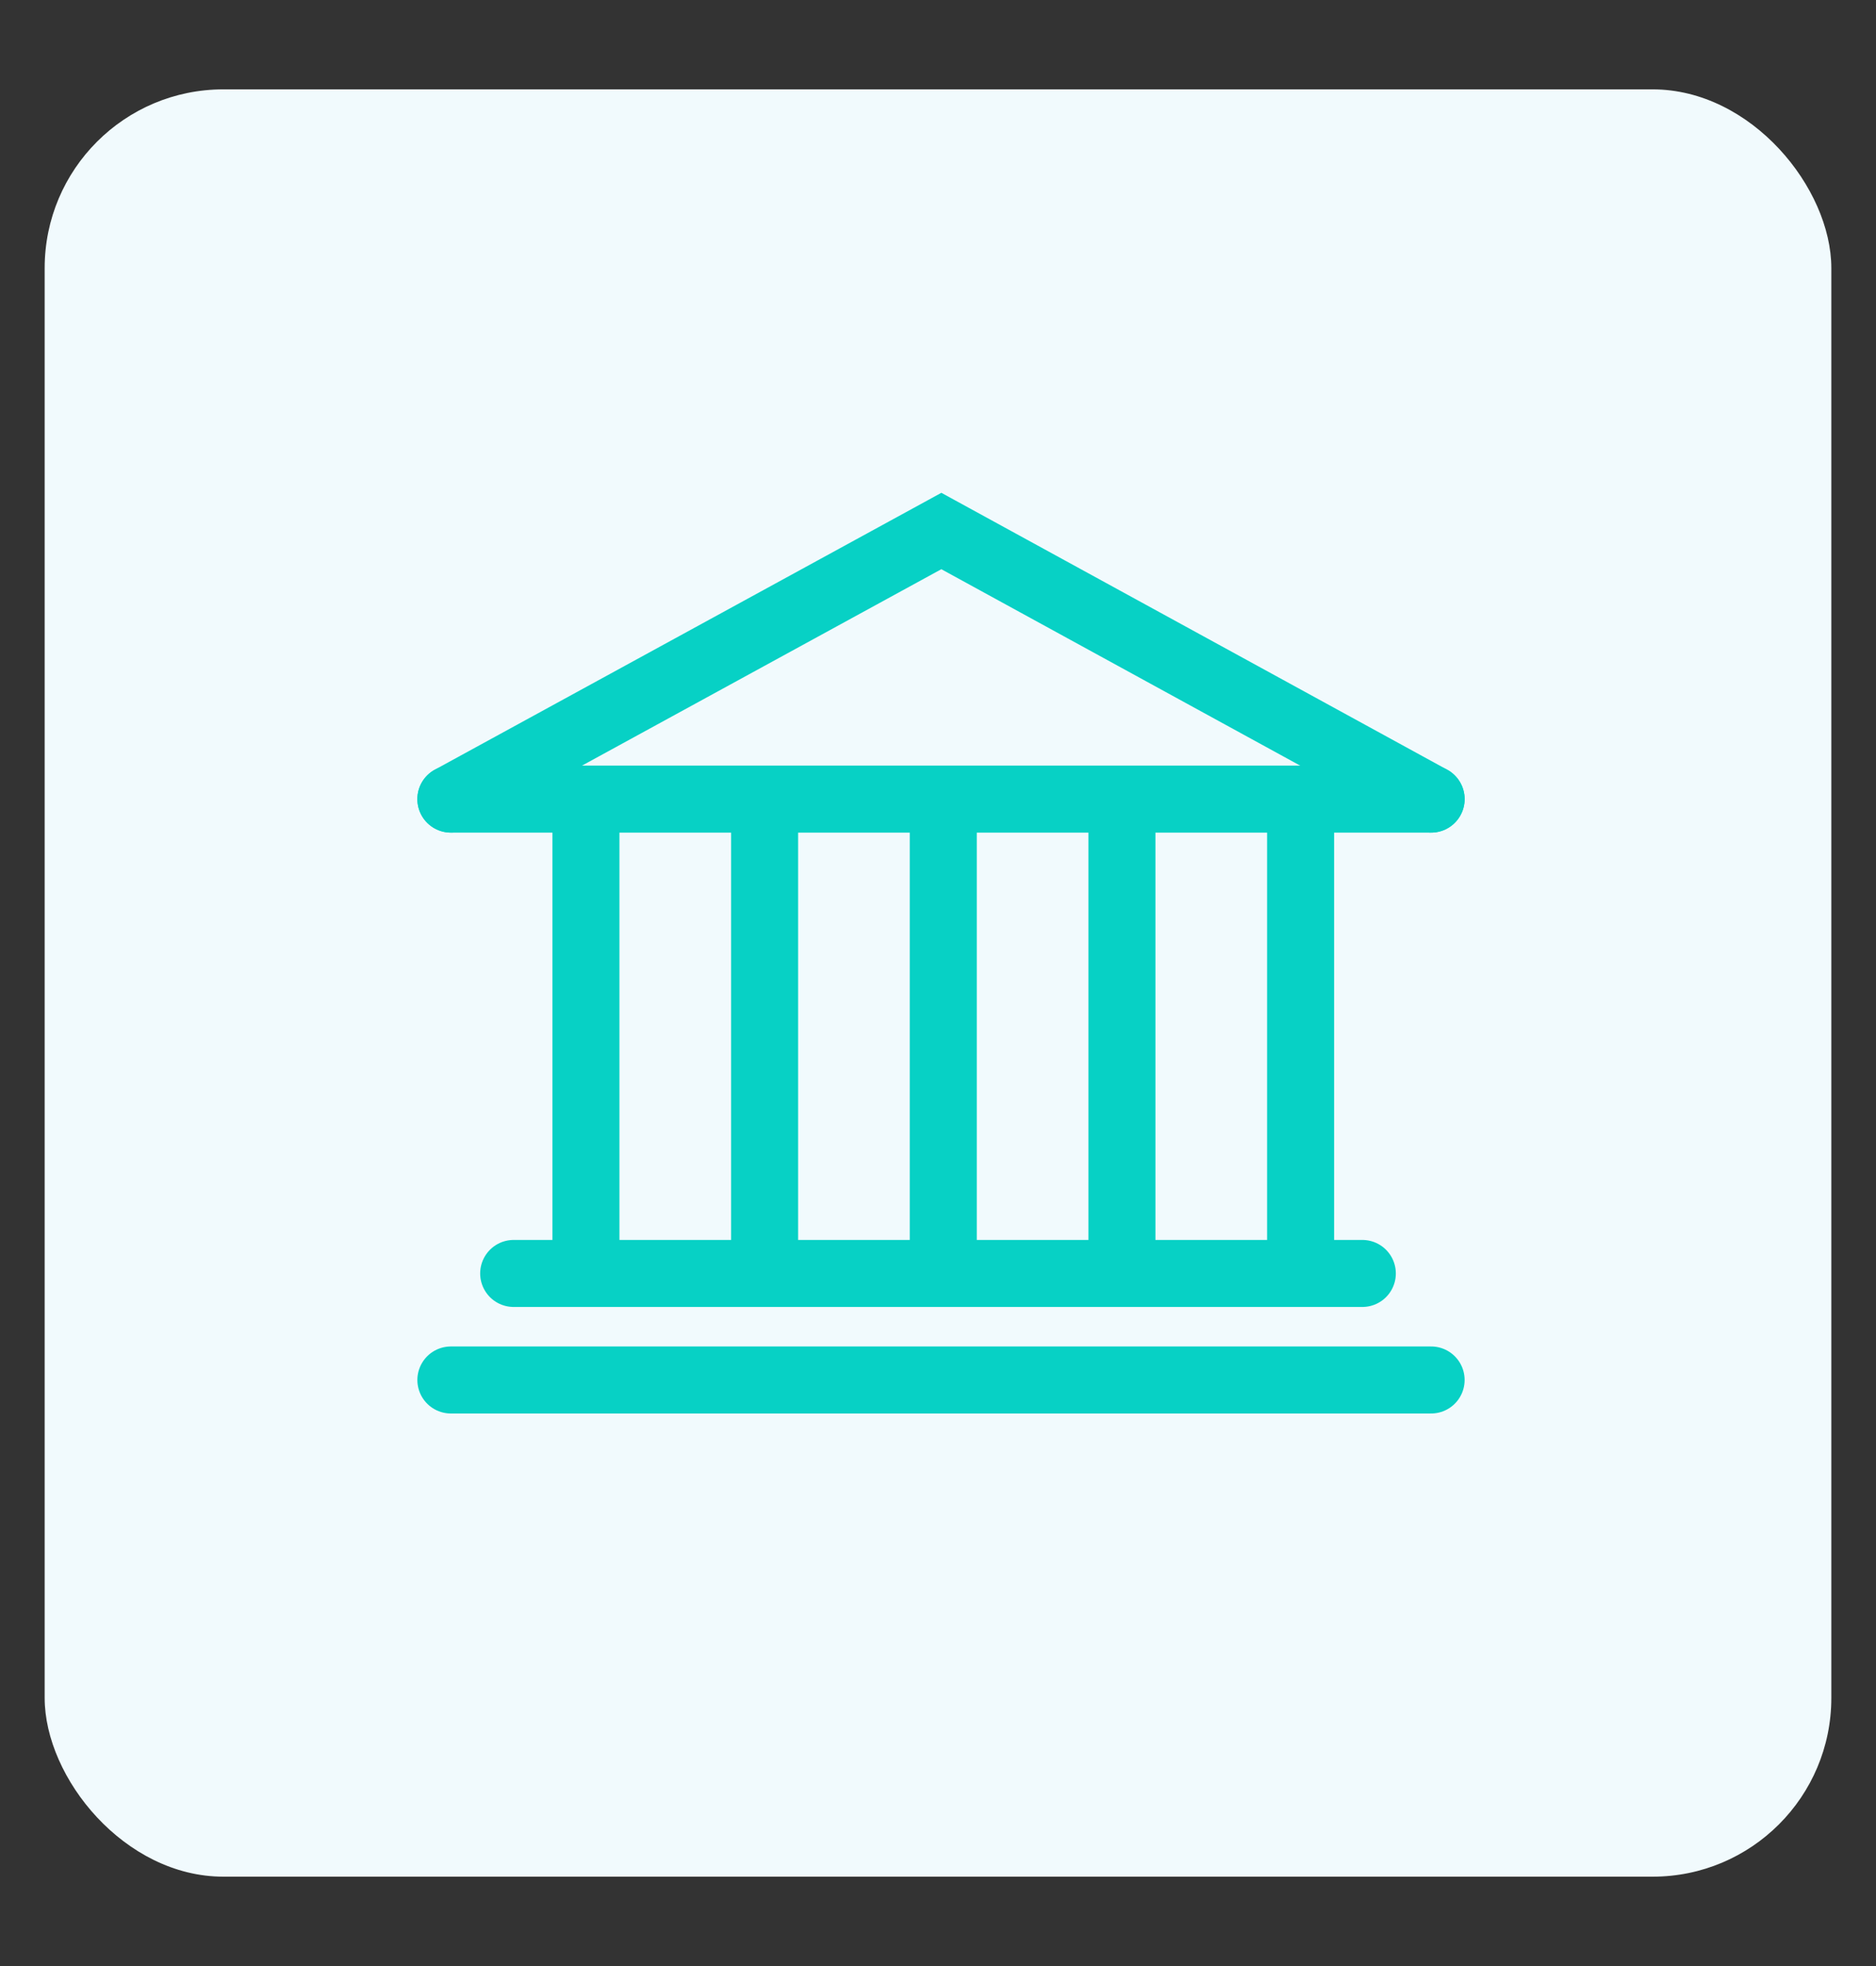
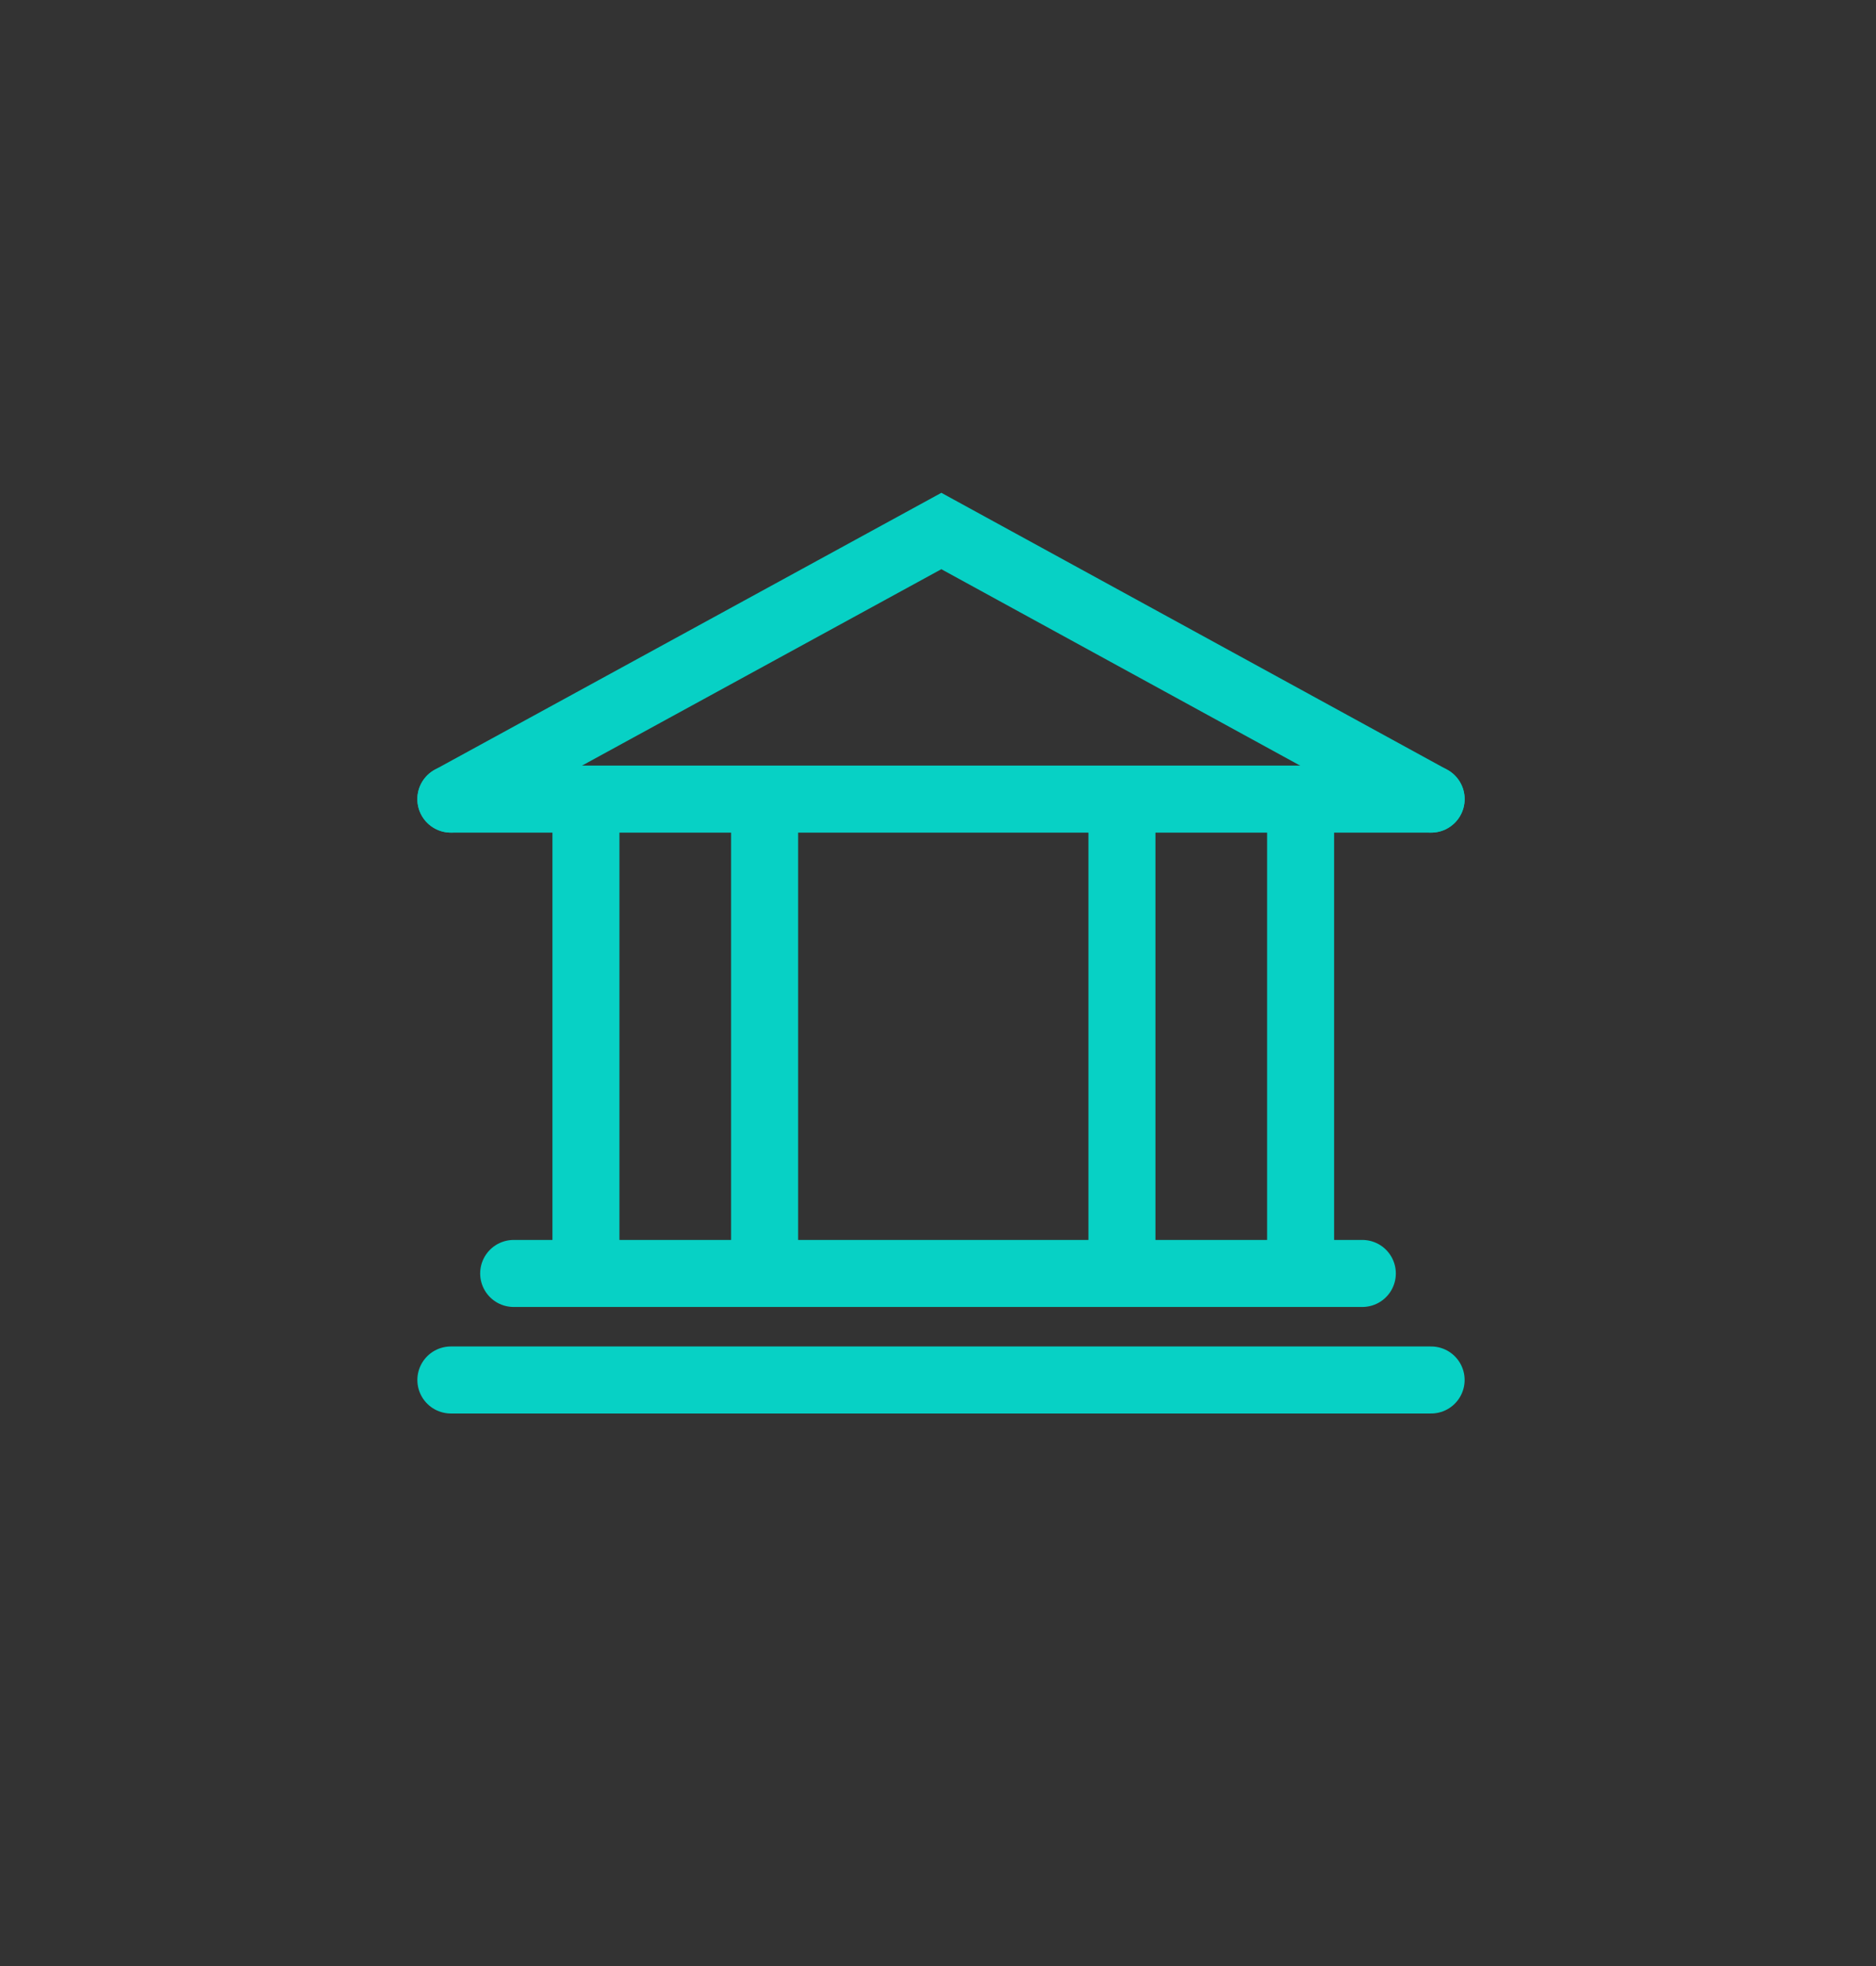
<svg xmlns="http://www.w3.org/2000/svg" width="42px" height="44px" viewBox="0 0 42 44" version="1.1">
  <rect x="0" y="0" width="42" height="44" fill="#333333" stroke="none" />
  <title>Bank</title>
  <g id="Page-1" stroke="none" stroke-width="1" fill="none" fill-rule="evenodd">
    <g id="HP_MENU_OUVERT_C" transform="translate(-294, -373)">
      <g id="MENU_1" transform="translate(74, 129)">
        <g id="INDUSTRIE" transform="translate(217, 22.25)">
          <g id="INDUSTRIE_1" transform="translate(0, 0.75)">
            <g id="Bank" transform="translate(3.094, 222.884)">
-               <rect id="Rectangle-Copy-4" fill="#F1FAFD" x="0.906" y="0.116" width="40" height="40" rx="4" />
              <line x1="10" y1="29" x2="31.946" y2="29" id="Path-8" stroke="#07D1C5" stroke-width="1.5" stroke-linecap="round" />
              <line x1="11.406" y1="26.616" x2="30.406" y2="26.616" id="Path-8-Copy-3" stroke="#07D1C5" stroke-width="1.5" stroke-linecap="round" />
              <line x1="10" y1="16" x2="31.946" y2="16" id="Path-8-Copy-4" stroke="#07D1C5" stroke-width="1.5" stroke-linecap="round" />
              <polyline id="Path-8-Copy-2" stroke="#07D1C5" stroke-width="1.5" stroke-linecap="round" points="10 16 20.981 10 31.946 16" />
              <line x1="13.024" y1="27" x2="13.024" y2="16" id="Path-9" stroke="#07D1C5" stroke-width="1.5" />
              <line x1="17.024" y1="27" x2="17.024" y2="16" id="Path-9-Copy" stroke="#07D1C5" stroke-width="1.5" />
-               <line x1="21.024" y1="27" x2="21.024" y2="16" id="Path-9-Copy-2" stroke="#07D1C5" stroke-width="1.5" />
              <line x1="25.024" y1="27" x2="25.024" y2="16" id="Path-9-Copy-3" stroke="#07D1C5" stroke-width="1.5" />
              <line x1="29.024" y1="27" x2="29.024" y2="16" id="Path-9-Copy-4" stroke="#07D1C5" stroke-width="1.5" />
            </g>
          </g>
        </g>
      </g>
    </g>
  </g>
</svg>